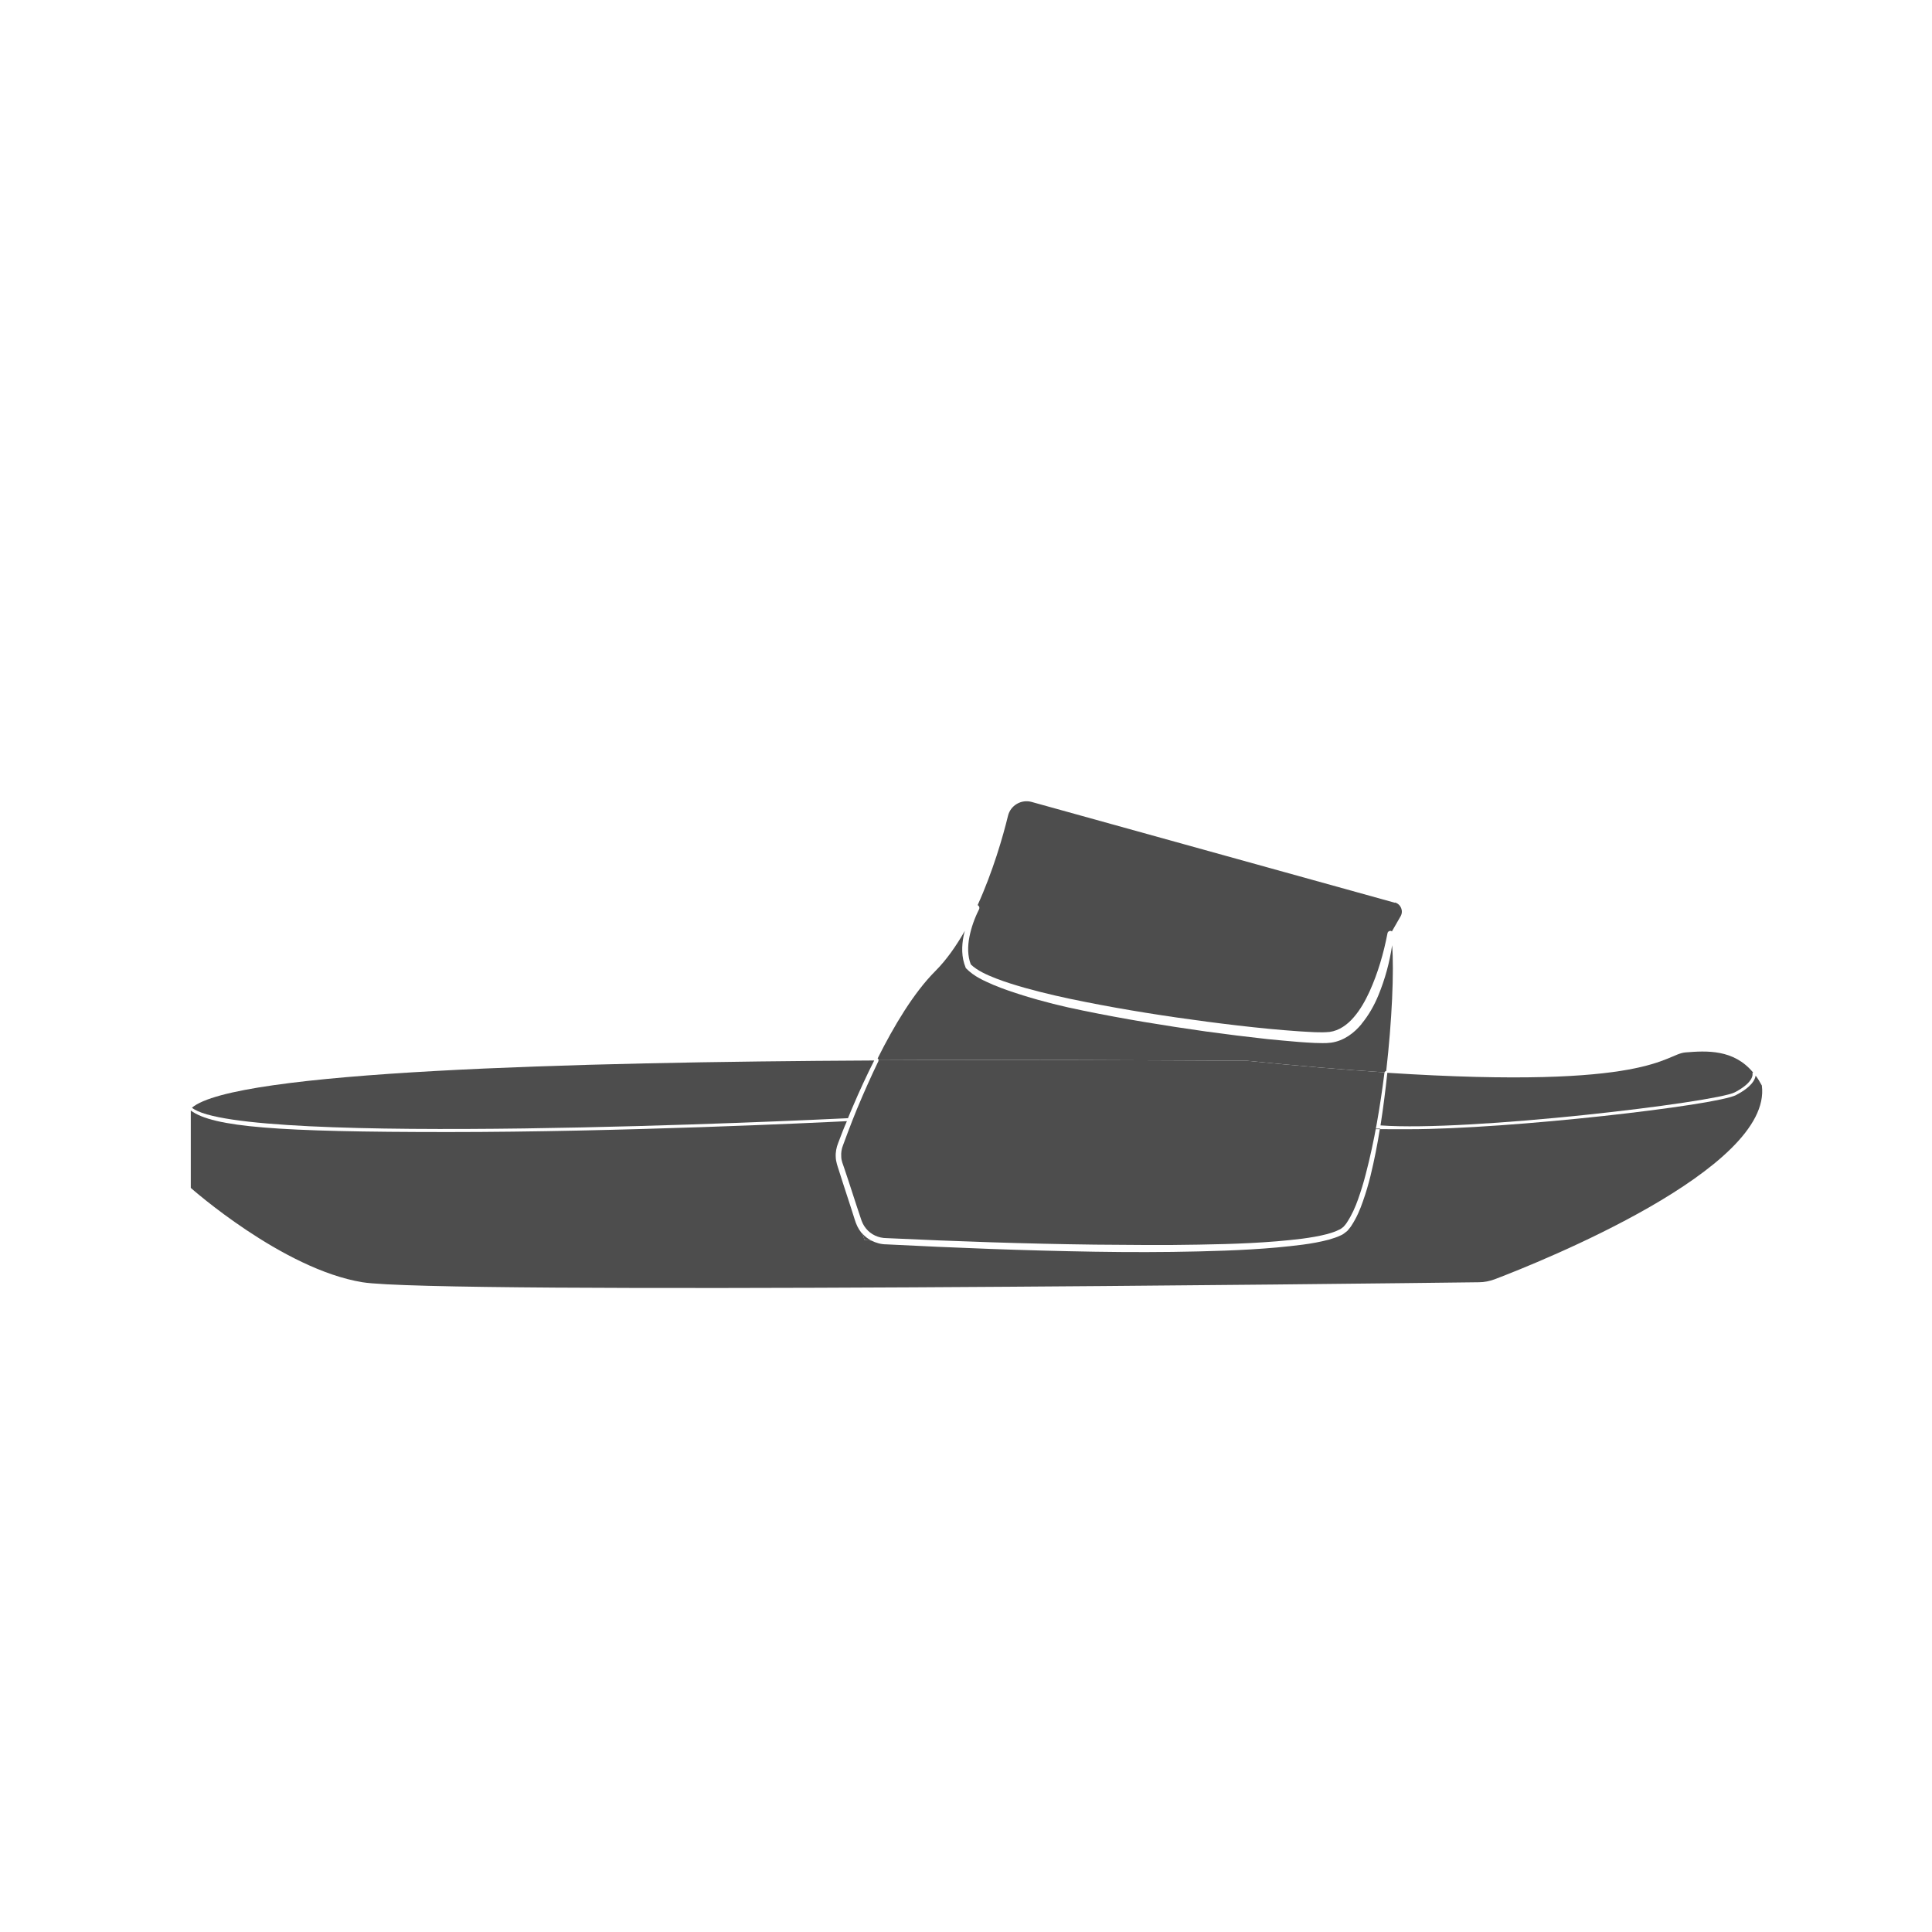
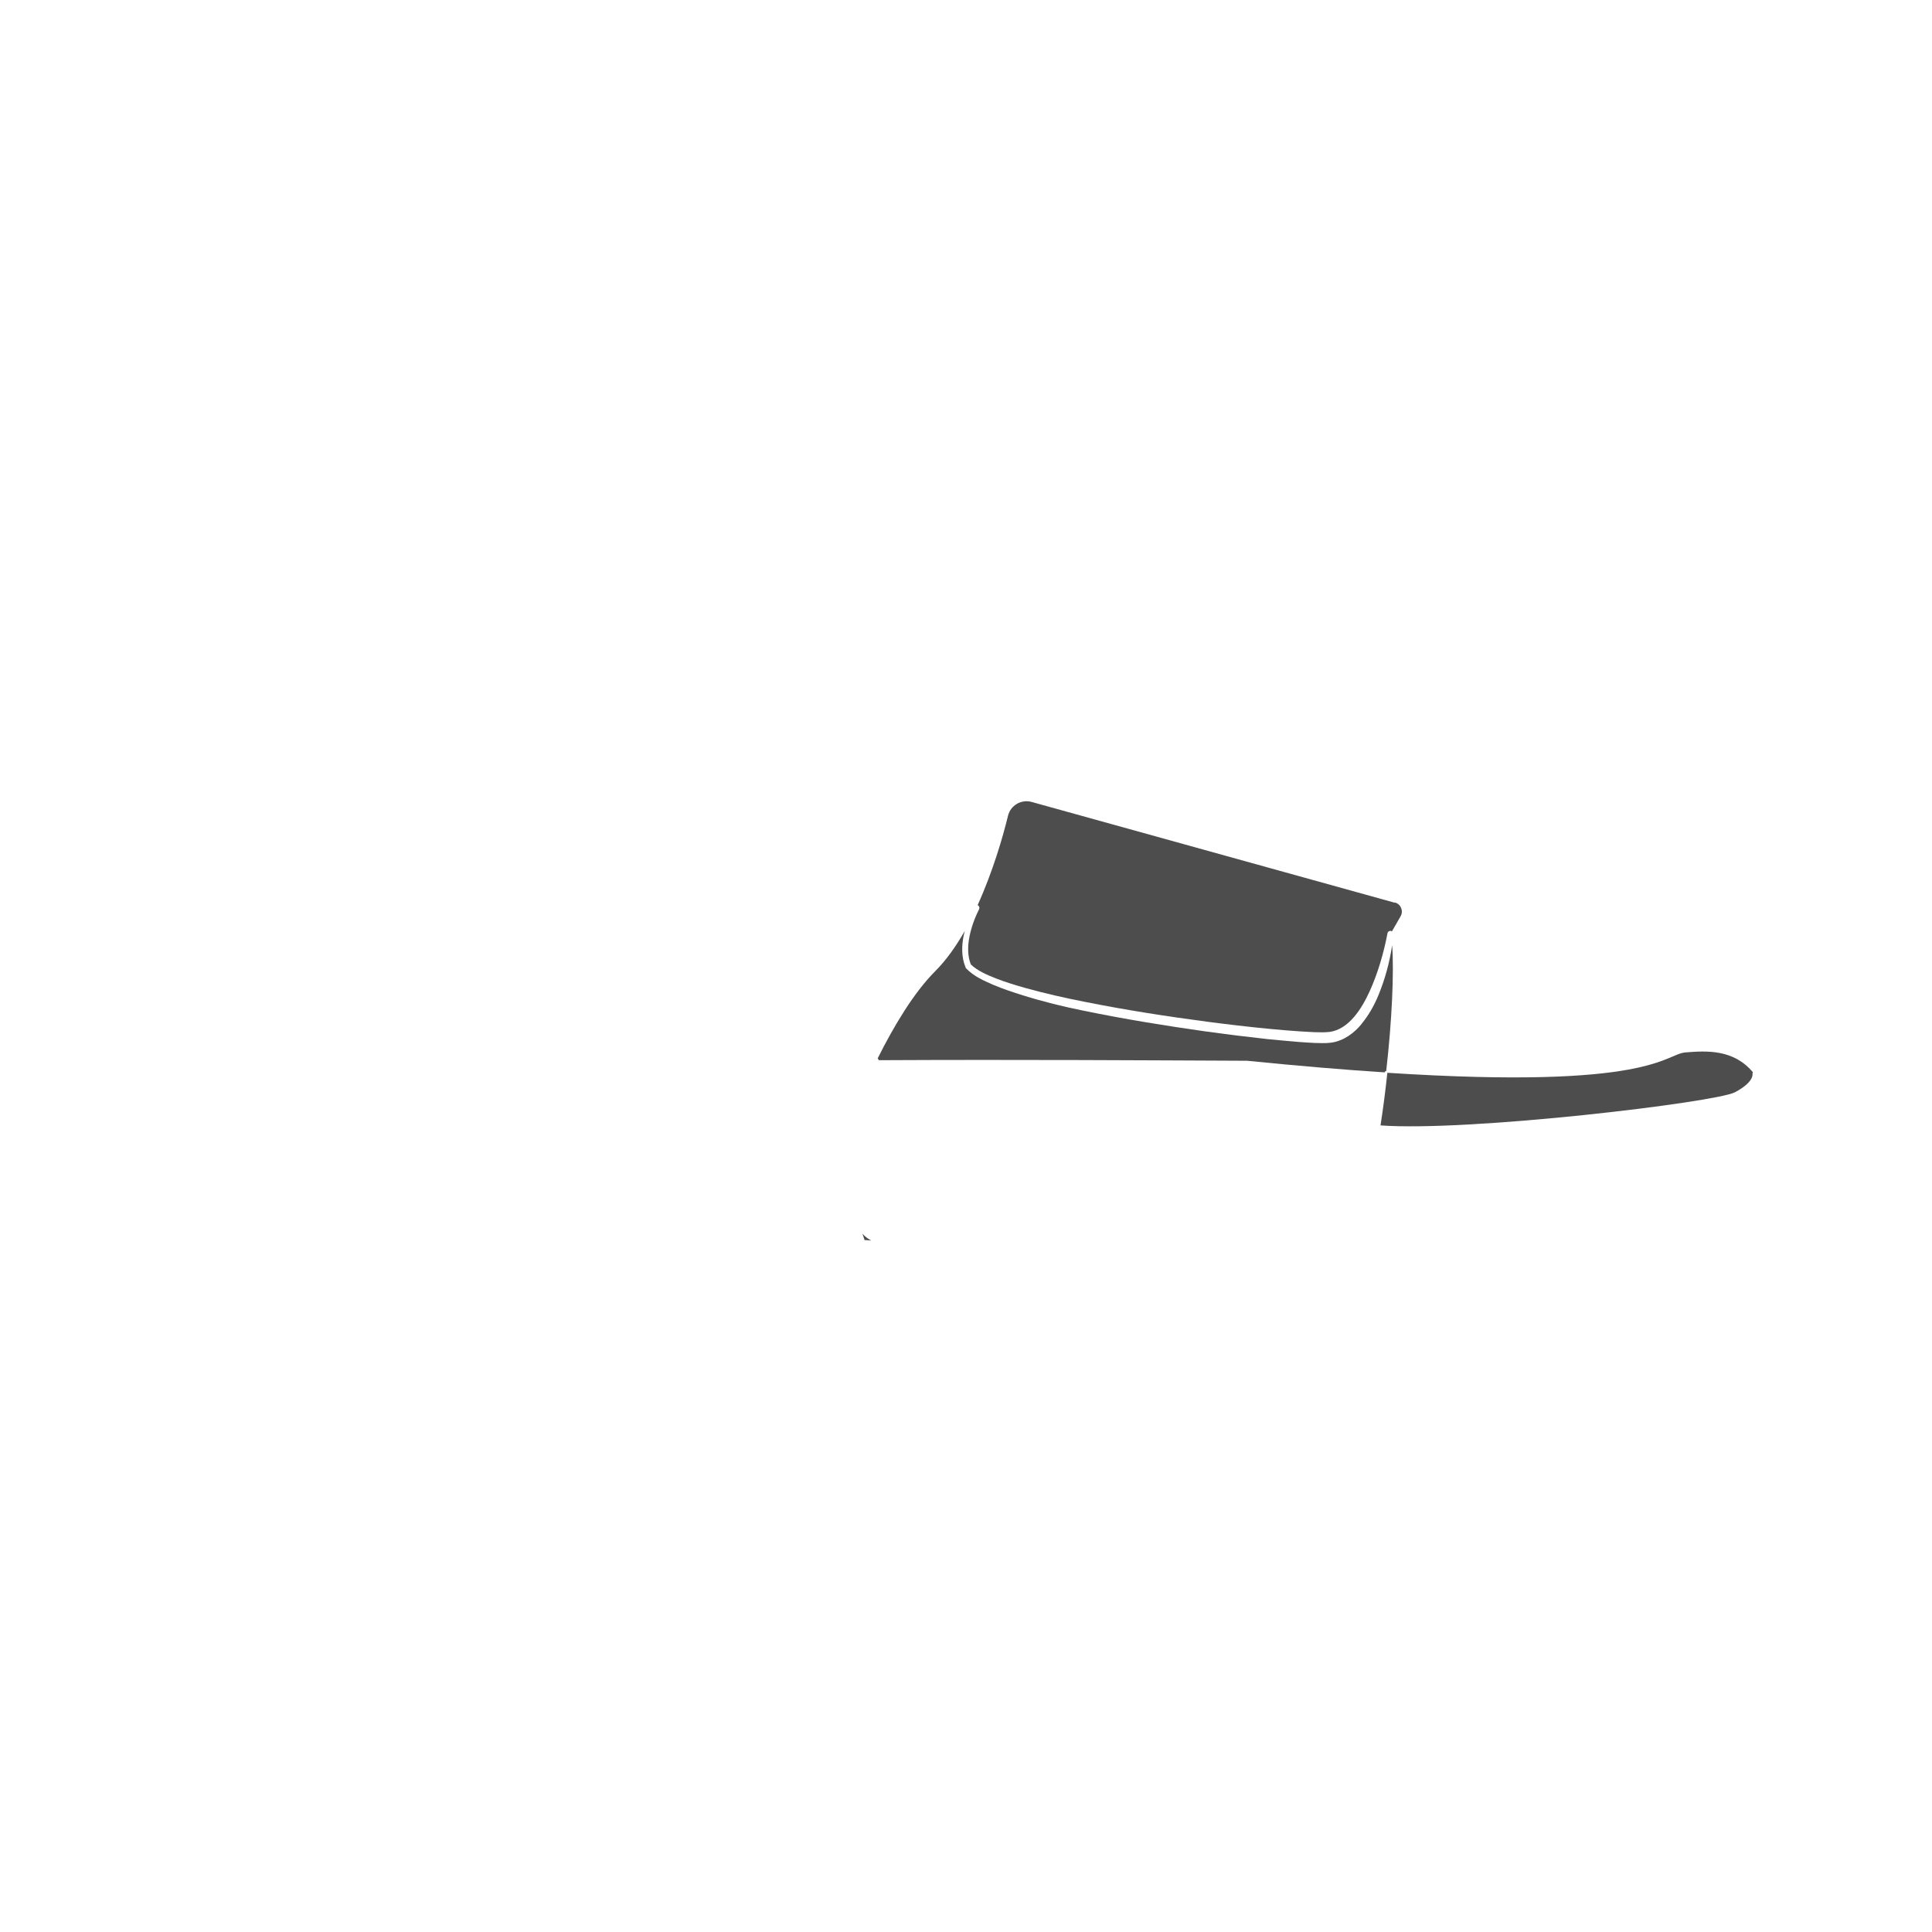
<svg xmlns="http://www.w3.org/2000/svg" id="Vrstva_2" version="1.1" viewBox="0 0 1366 1366">
  <defs>
    <style>
      .st0 {
        fill: #4d4d4d;
      }
    </style>
  </defs>
-   <path class="st0" d="M599.6,790.5c1.1-2.6,2.1-5.3,3.3-7.9,4.7-11.1,9.8-22.1,15.2-32.8-215,1.1-452.3,7.6-482.4,33.4,34.1,27.9,437.6,8.7,463.9,7.4Z" />
-   <path class="st0" d="M1227.6,774.2c-14.2,7.4-159.8,24.2-231.5,24.2s-14.6-.2-20.4-.6c-1.8,11.3-4,22.5-6.7,33.6-1.5,6-3.2,11.9-5.3,17.8-2,5.9-4.5,11.7-8,17.1-.8,1.4-2,2.6-3,3.9-1.3,1-2.8,2.4-4.2,3-3,1.5-6,2.4-9,3.3-6.1,1.6-12.2,2.7-18.3,3.5-24.5,3.2-49.1,4.2-73.7,4.8-24.6.6-49.1.6-73.7.2-49.1-.8-98.2-2.7-147.2-5.2-3.6,0-7.2-1-10.6-2.7-3-.2-4.7-.3-4.7-.3l-1.5-4.5c-.3-.3-.7-.6-.9-.9-2.1-2.6-3.6-5.9-4.5-8.9l-2.8-8.8-5.7-17.5-2.8-8.8c-.9-2.8-2.1-6-2.2-9.4-.2-3.3.5-6.8,1.7-9.8l3.3-8.6c.9-2.3,1.9-4.6,2.9-6.9-21.5,1.1-160.9,7.7-281.9,7.7s-166.1-3.5-182-15.2v54.7s64.8,57.5,121.4,66.7c53.7,8.7,721,.9,789.4,0,3.8,0,7.5-.8,11.1-2.1,32.3-12.3,196.6-78.1,188.9-137-1.4-2.6-2.8-4.9-4.4-7-.3,2.6-2.6,7.9-13.6,13.6Z" />
+   <path class="st0" d="M599.6,790.5Z" />
  <path class="st0" d="M976,795.7c62.9,4.6,237.1-16.3,250.6-23.4,13.7-7.2,12.5-12.9,12.5-13-.1-.4,0-.8.4-1-13.7-16.6-33.1-15.4-47.8-14.2-14.8,1.2-23.2,26.5-210.8,14.4,0,0,0,0,0,0-1.3,12.4-2.9,24.8-4.8,37.1Z" />
  <path class="st0" d="M986.3,638.3l-256.9-71.3c-7.3-2-14.9,2.4-16.7,9.8-3.6,14.8-10.7,39.4-21.5,63.2,0,0,0,0,.1,0,1,.5,1.5,1.8.9,2.9h0s0,.1,0,.1c-3.1,6.1-5.5,12.8-6.8,19.5-1.3,6.6-1.3,13.5,1,19.4,4.6,4.4,11.4,7.4,17.8,9.9,6.7,2.6,13.6,4.7,20.6,6.7,14,3.9,28.2,7.1,42.5,9.9,28.6,5.7,57.4,10.2,86.3,14,14.5,1.9,28.9,3.6,43.4,5,7.2.7,14.5,1.3,21.8,1.8,7.2.4,14.7,1.1,21.4.4,6.6-.9,12.5-5.1,17-10.4,4.6-5.3,8.1-11.6,11.1-18.1,5.9-13,10-27.1,12.7-41.2.2-1.2,1.3-1.9,2.5-1.7.2,0,.4.2.6.4l6.2-10.8c2.1-3.7.2-8.5-4-9.7Z" />
  <path class="st0" d="M962.6,724.1c-5,6.1-12.3,11.8-21.4,13.1-4.6.6-8,.2-11.8.2-3.7-.2-7.4-.4-11.1-.7-7.3-.6-14.7-1.3-22-2-14.6-1.6-29.1-3.4-43.6-5.4-29-4.1-57.9-8.8-86.6-14.7-14.4-2.9-28.6-6.4-42.7-10.8-7-2.2-14-4.5-20.9-7.4-6.8-3-13.8-5.9-19.5-11.8h0c-.2-.2-.3-.4-.3-.6h0c-3-7.3-2.8-15.1-1.4-22.3.2-1.2.6-2.4.9-3.6-6.1,10.7-13,20.6-20.9,28.5-15.2,15.2-29.3,38.8-40.8,61.8.5.2.7.7.7,1.2,99.5-.5,193.9.1,260.5.4,36.9,3.7,69.1,6.4,97.3,8.2,0,0,0,0,0,0,0-.5.6-.9,1.1-.9,4.1-35.7,5.6-70.5,4.2-89-1.8,12.1-5,24-9.8,35.6-2.9,7-6.7,13.8-11.8,20Z" />
-   <path class="st0" d="M606,783.9c-2.3,5.7-4.6,11.4-6.7,17.1l-3.2,8.6c-1.1,2.7-1.5,5.4-1.3,8.2,0,2.8,1.2,5.4,2.2,8.4l2.9,8.7,5.7,17.5,2.9,8.7c.9,3,2,5.3,3.8,7.5,3.5,4.3,8.8,6.8,14.6,6.8,49,2.3,98.1,4,147.1,4.6,24.5.2,49,.5,73.5,0,24.5-.4,49-1.2,73.2-4.2,6-.8,12-1.8,17.8-3.3,2.8-.8,5.7-1.7,8.2-3,1.4-.5,2.2-1.4,3.3-2.2.9-1.1,1.9-2.1,2.6-3.4,3.2-4.9,5.7-10.5,7.7-16.2,2-5.7,3.8-11.5,5.3-17.4,6.2-23.6,10.2-47.8,13.3-72.1-28.2-1.8-60.5-4.5-97.3-8.2-66.6-.3-161-.9-260.5-.4,0,.2,0,.4,0,.6-5.3,11-10.3,22.2-15,33.5Z" />
  <path class="st0" d="M611.3,876.8s1.7,0,4.7.3c-2.3-1.2-4.4-2.8-6.2-4.8l1.5,4.5Z" />
</svg>